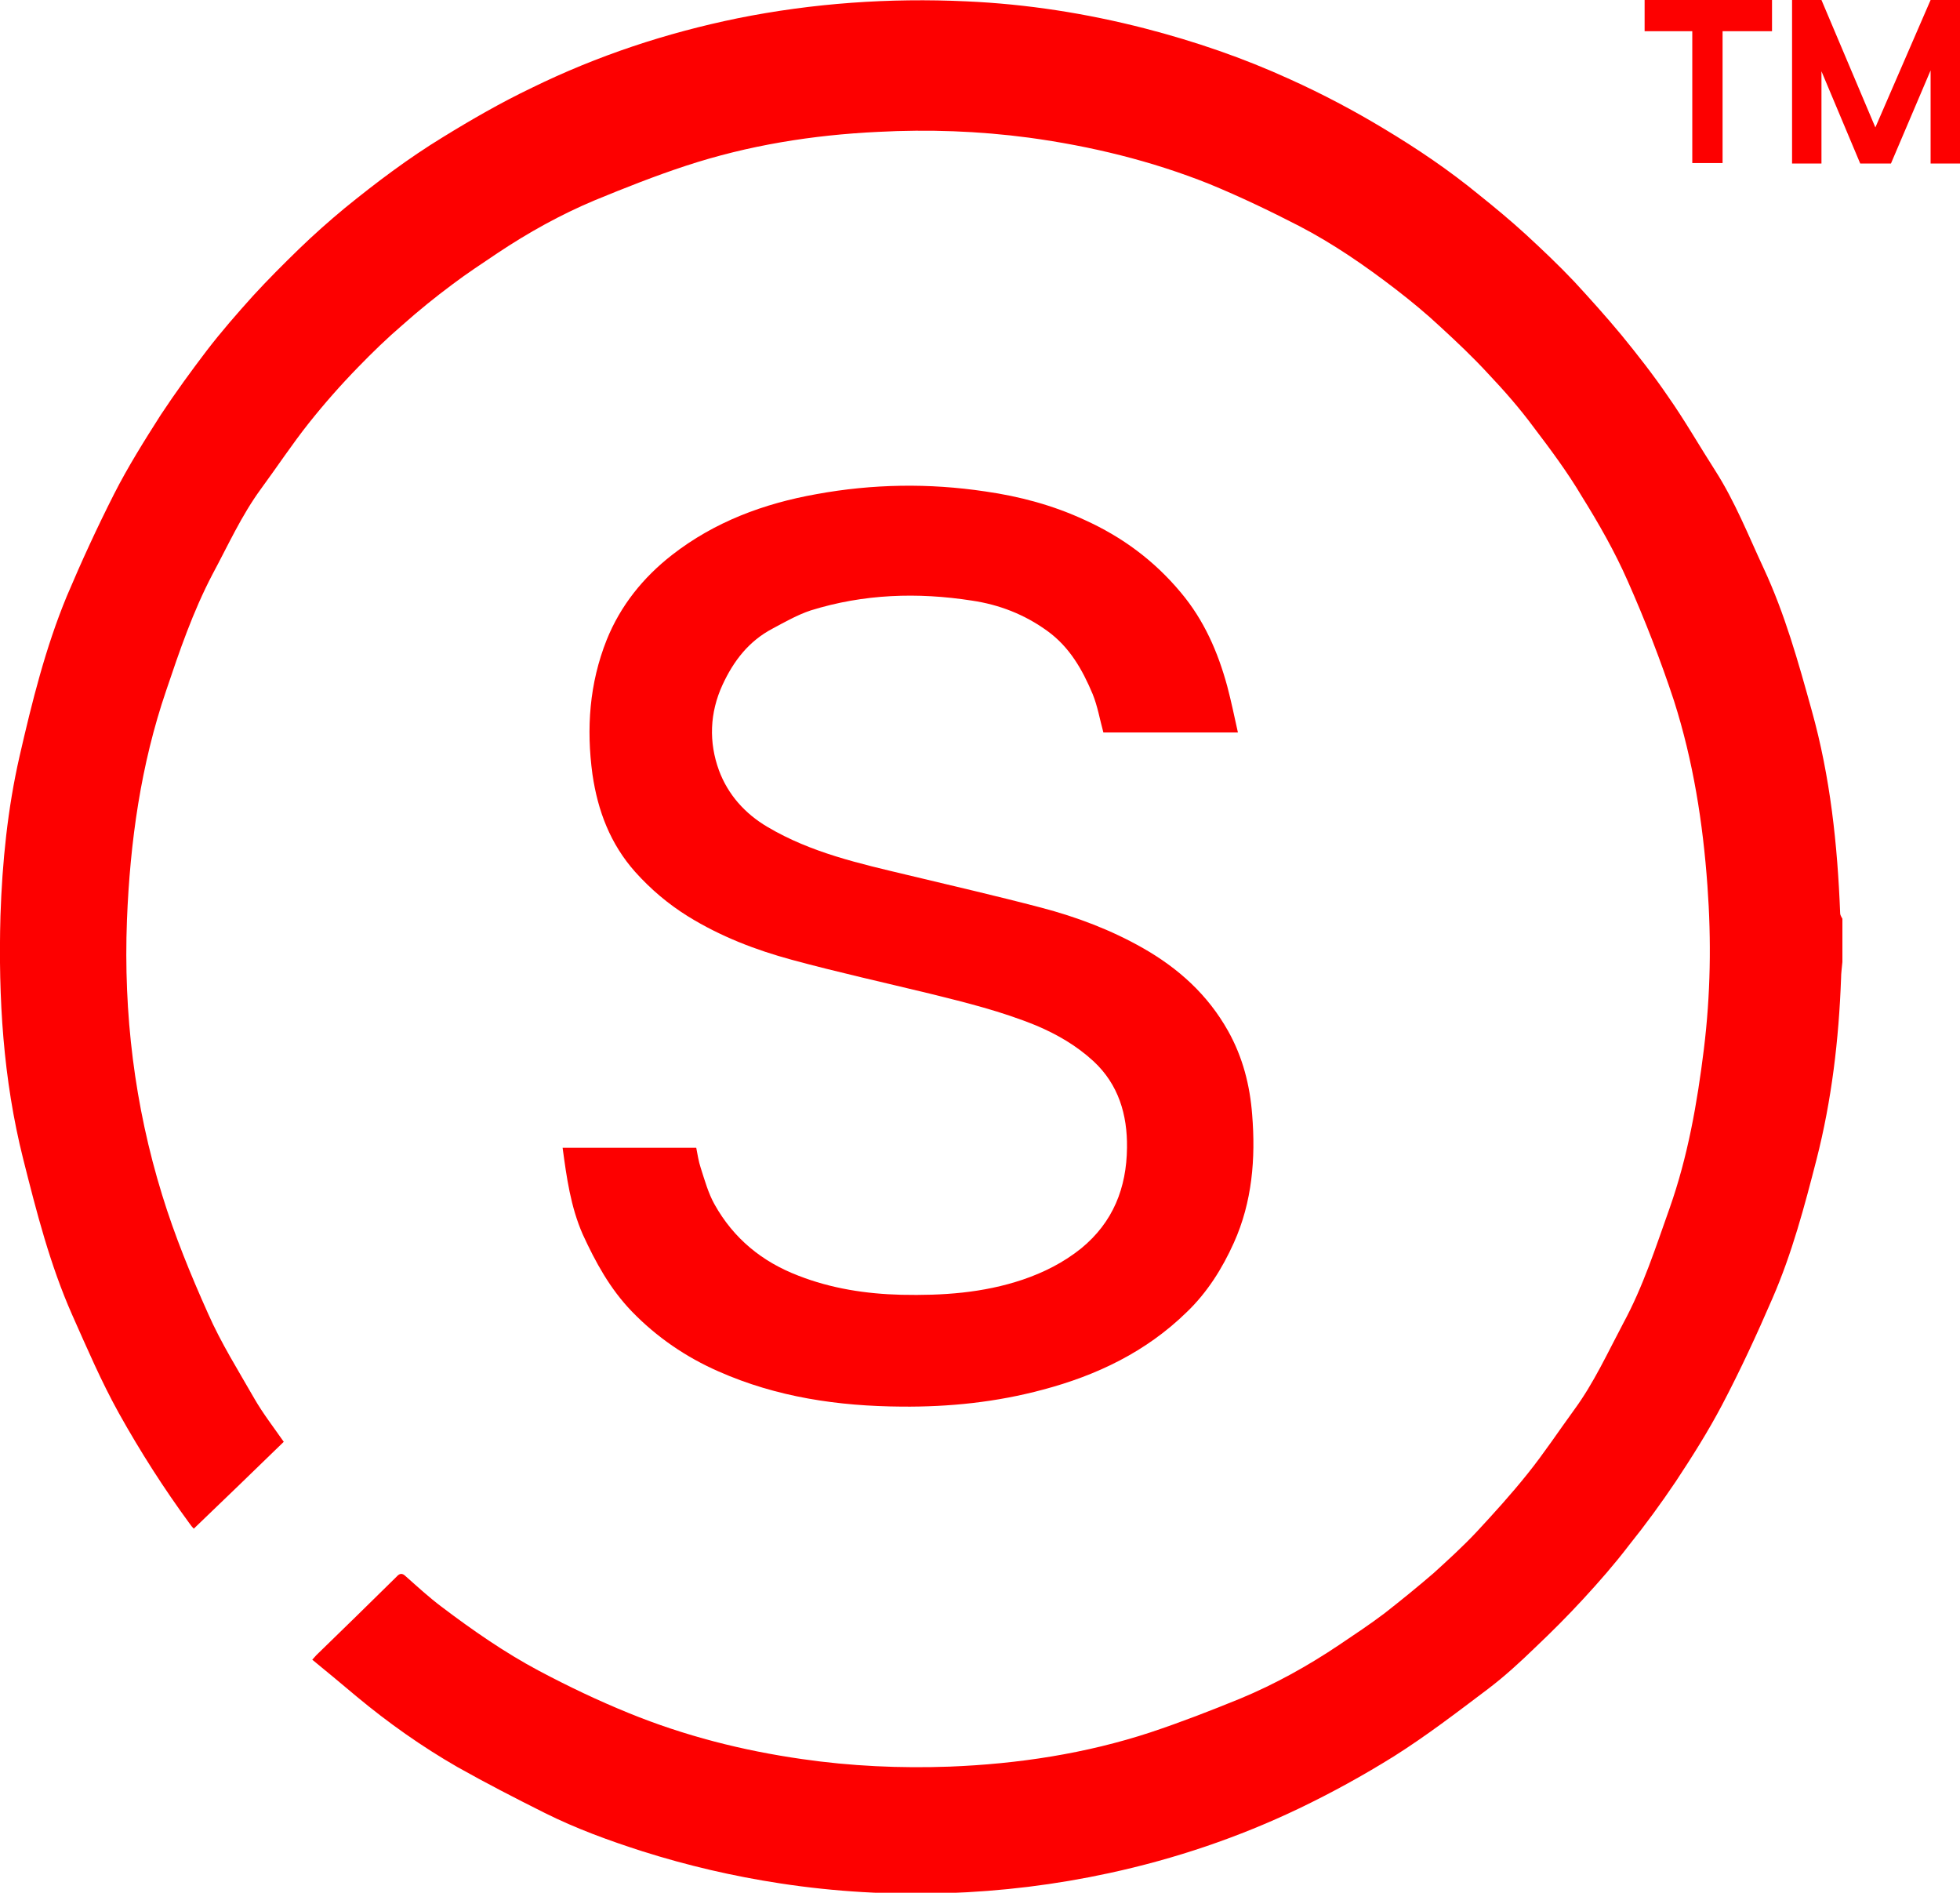
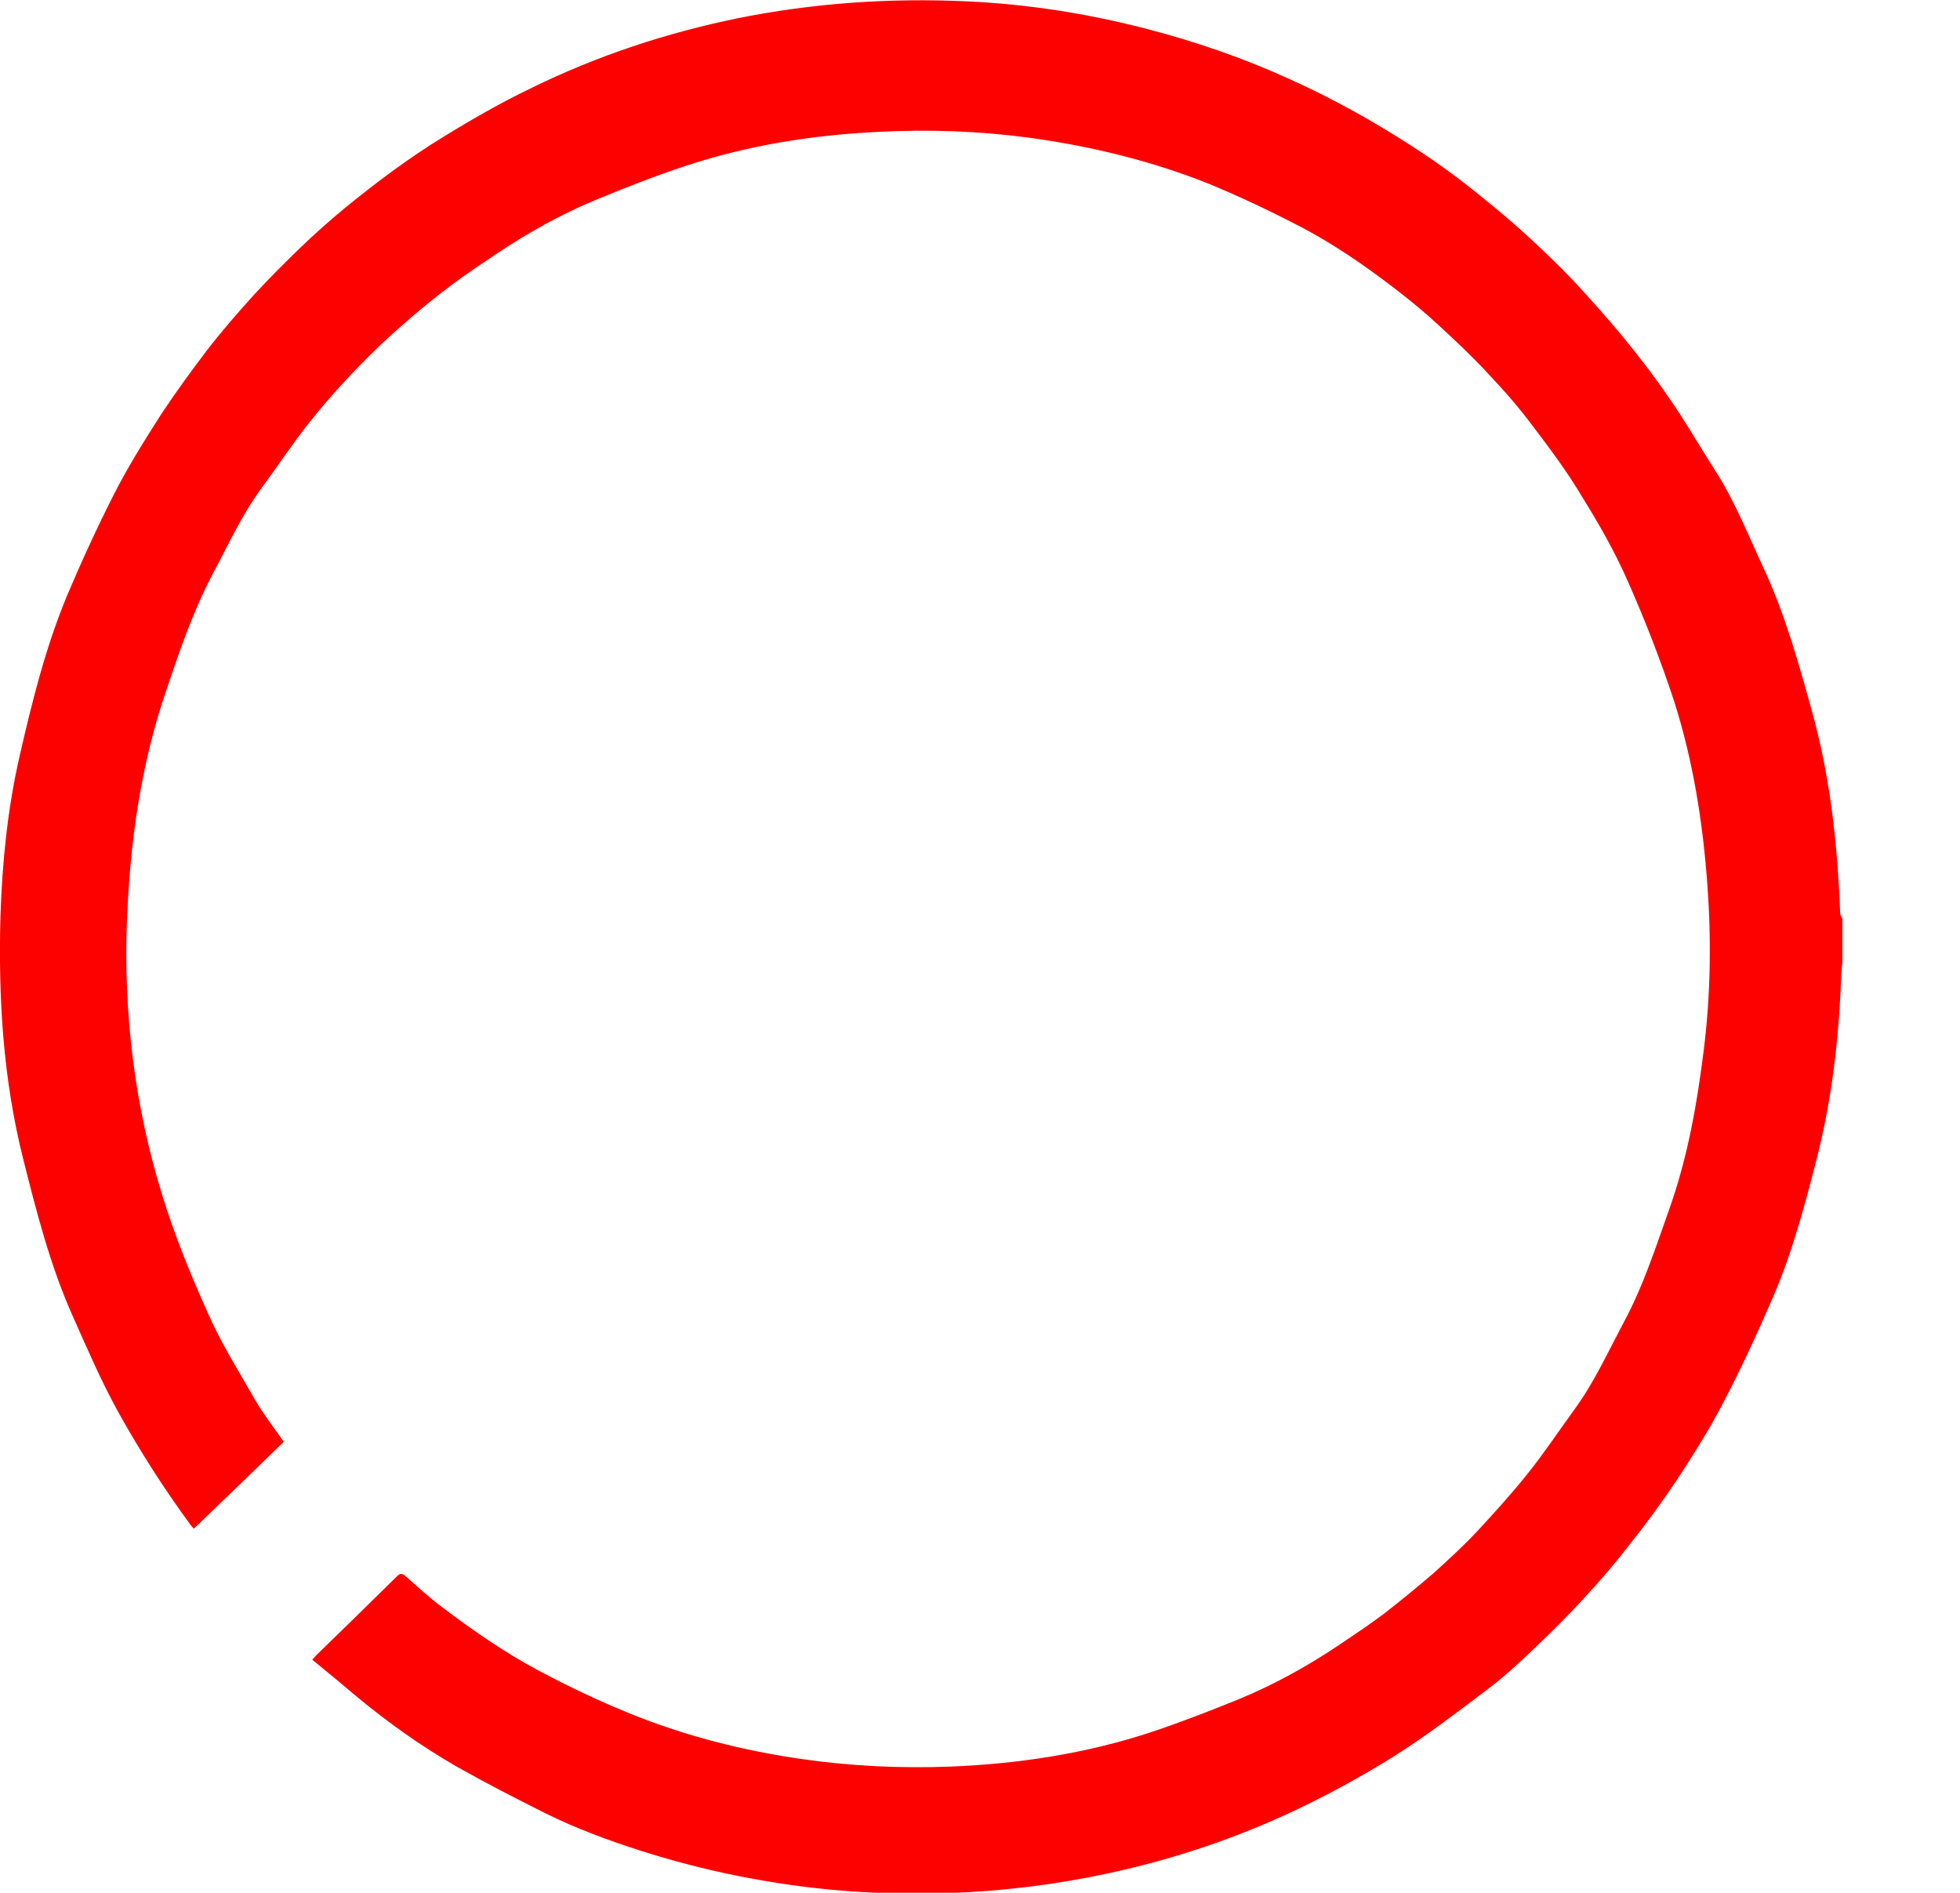
<svg xmlns="http://www.w3.org/2000/svg" version="1.1" id="Layer_1" x="0px" y="0px" viewBox="0 0 44 42.48" style="enable-background:new 0 0 44 42.48;" xml:space="preserve">
  <style type="text/css">
	.st0{fill-rule:evenodd;clip-rule:evenodd;fill:#FD0000;}
	.st1{fill:#FD0000;}
</style>
  <g>
    <g id="logo_00000182509480305996630770000007625589517052062091_">
      <path id="Fill-1_00000018916744658309509900000016796717658432124324_" class="st0" d="M41.31,20.5    c-0.06-1.54-0.22-3.06-0.64-4.56c-0.3-1.08-0.6-2.16-1.08-3.19c-0.34-0.73-0.64-1.49-1.08-2.18c-0.36-0.56-0.69-1.14-1.07-1.68    c-0.32-0.47-0.68-0.93-1.04-1.37c-0.34-0.41-0.7-0.81-1.06-1.2c-0.35-0.37-0.72-0.72-1.1-1.07c-0.34-0.31-0.69-0.6-1.04-0.88    c-0.67-0.55-1.38-1.03-2.13-1.48c-0.68-0.41-1.38-0.78-2.11-1.11c-1.05-0.48-2.13-0.85-3.25-1.14c-1.32-0.34-2.66-0.55-4.02-0.61    c-1.72-0.08-3.44,0.04-5.13,0.38c-1.61,0.33-3.15,0.84-4.62,1.56c-0.69,0.33-1.35,0.71-2,1.11c-0.77,0.47-1.5,1.02-2.2,1.59    c-0.35,0.29-0.7,0.6-1.03,0.92c-0.35,0.34-0.7,0.69-1.03,1.05c-0.36,0.4-0.71,0.8-1.04,1.23C4.29,8.33,3.94,8.81,3.61,9.31    c-0.37,0.58-0.74,1.17-1.05,1.78c-0.38,0.75-0.73,1.51-1.06,2.29c-0.48,1.16-0.78,2.37-1.06,3.59c-0.27,1.18-0.39,2.38-0.43,3.59    c-0.05,1.84,0.06,3.66,0.51,5.45c0.3,1.19,0.6,2.37,1.1,3.5c0.33,0.74,0.65,1.49,1.05,2.21c0.48,0.86,1.01,1.69,1.59,2.48    c0.03,0.04,0.05,0.07,0.09,0.11c0.68-0.65,1.35-1.3,2.02-1.95c-0.23-0.33-0.47-0.64-0.66-0.97c-0.36-0.63-0.75-1.25-1.04-1.91    c-0.39-0.87-0.75-1.75-1.03-2.66c-0.62-2.01-0.87-4.07-0.79-6.17c0.07-1.76,0.31-3.48,0.88-5.15c0.3-0.89,0.6-1.77,1.04-2.61    c0.35-0.65,0.65-1.32,1.09-1.92c0.36-0.49,0.69-0.99,1.07-1.47c0.35-0.44,0.72-0.86,1.11-1.26c0.32-0.33,0.65-0.65,1-0.95    c0.36-0.32,0.73-0.62,1.12-0.91c0.33-0.25,0.67-0.47,1.01-0.7c0.69-0.46,1.41-0.86,2.17-1.18c0.68-0.28,1.36-0.55,2.06-0.78    c1.4-0.46,2.84-0.69,4.31-0.76c1.13-0.06,2.26-0.02,3.39,0.13c1.39,0.19,2.75,0.52,4.05,1.04c0.68,0.28,1.35,0.6,2.01,0.94    c0.77,0.4,1.48,0.89,2.17,1.42c0.35,0.27,0.69,0.55,1.01,0.85c0.37,0.34,0.73,0.68,1.07,1.05c0.36,0.38,0.71,0.78,1.02,1.2    c0.38,0.5,0.76,1.01,1.08,1.55c0.38,0.61,0.74,1.24,1.03,1.9c0.39,0.88,0.74,1.78,1.04,2.69c0.43,1.35,0.65,2.74,0.75,4.15    c0.09,1.23,0.07,2.45-0.08,3.67c-0.15,1.21-0.36,2.41-0.77,3.57c-0.31,0.87-0.59,1.75-1.04,2.58c-0.35,0.66-0.66,1.34-1.1,1.94    c-0.35,0.48-0.68,0.98-1.05,1.44c-0.36,0.45-0.75,0.88-1.14,1.3c-0.31,0.33-0.64,0.63-0.97,0.93c-0.36,0.31-0.73,0.61-1.1,0.9    c-0.33,0.25-0.68,0.48-1.02,0.71c-0.7,0.47-1.44,0.88-2.21,1.2c-0.66,0.27-1.33,0.53-2.02,0.76c-1.46,0.48-2.98,0.71-4.51,0.77    c-1.11,0.04-2.22-0.01-3.32-0.17c-1.33-0.19-2.63-0.52-3.88-1.03c-0.69-0.28-1.36-0.6-2.02-0.95c-0.77-0.41-1.49-0.91-2.19-1.44    c-0.28-0.21-0.54-0.45-0.8-0.68c-0.08-0.08-0.14-0.07-0.21,0.01c-0.6,0.59-1.2,1.18-1.8,1.76c-0.03,0.03-0.05,0.06-0.09,0.1    c0.34,0.28,0.67,0.55,1,0.83c0.71,0.59,1.46,1.12,2.26,1.58c0.64,0.36,1.3,0.7,1.96,1.03c0.7,0.35,1.44,0.62,2.19,0.86    c1.01,0.32,2.04,0.56,3.09,0.72c1.24,0.19,2.48,0.26,3.73,0.22c1.24-0.04,2.46-0.19,3.66-0.45c1.48-0.32,2.9-0.8,4.26-1.45    c0.73-0.35,1.44-0.74,2.13-1.17c0.73-0.46,1.42-0.99,2.11-1.51c0.37-0.28,0.72-0.6,1.06-0.93c0.37-0.35,0.73-0.71,1.08-1.09    c0.36-0.39,0.71-0.79,1.03-1.21c0.37-0.46,0.72-0.94,1.05-1.43c0.37-0.56,0.73-1.13,1.04-1.72c0.41-0.78,0.78-1.58,1.13-2.39    c0.44-1.01,0.72-2.07,0.99-3.12c0.34-1.33,0.5-2.69,0.55-4.06c0-0.12,0.02-0.25,0.03-0.37c0-0.32,0-0.65,0-0.97    C41.33,20.57,41.31,20.53,41.31,20.5" />
-       <path id="Fill-3_00000007400759313115103430000003818954379841381506_" class="st0" d="M24.27,28.02c-0.4,0.32-0.84,0.54-1.31,0.7    c-0.89,0.3-1.8,0.36-2.73,0.34c-0.79-0.02-1.57-0.14-2.31-0.43c-0.81-0.31-1.45-0.83-1.88-1.6c-0.14-0.25-0.22-0.54-0.31-0.82    c-0.05-0.15-0.07-0.3-0.1-0.45c-1,0-1.99,0-3,0c0.09,0.67,0.18,1.32,0.45,1.94c0.29,0.63,0.61,1.22,1.1,1.73    c0.56,0.58,1.22,1.03,1.95,1.35c1.31,0.58,2.69,0.78,4.11,0.79c1.07,0.01,2.13-0.1,3.17-0.38c1.21-0.32,2.32-0.85,3.23-1.74    c0.46-0.44,0.8-0.98,1.06-1.56c0.41-0.91,0.49-1.89,0.41-2.87c-0.05-0.66-0.21-1.29-0.54-1.88c-0.46-0.82-1.12-1.41-1.91-1.86    c-0.72-0.41-1.49-0.7-2.29-0.91c-0.99-0.26-1.99-0.49-2.99-0.73c-1.09-0.26-2.17-0.5-3.15-1.08c-0.51-0.3-0.89-0.73-1.09-1.27    c-0.23-0.63-0.21-1.29,0.08-1.92c0.25-0.54,0.59-0.98,1.12-1.26c0.28-0.15,0.56-0.31,0.86-0.41c1.19-0.37,2.4-0.41,3.62-0.22    c0.61,0.09,1.18,0.31,1.69,0.68c0.5,0.36,0.79,0.87,1.02,1.42c0.11,0.27,0.16,0.57,0.24,0.86c0.99,0,1.99,0,3.02,0    c-0.08-0.36-0.15-0.7-0.24-1.04c-0.21-0.77-0.52-1.48-1.04-2.1c-0.6-0.72-1.32-1.25-2.16-1.63c-0.71-0.33-1.46-0.53-2.23-0.64    c-1.27-0.19-2.53-0.17-3.79,0.06c-1.18,0.21-2.29,0.62-3.25,1.37c-0.64,0.5-1.15,1.13-1.46,1.9c-0.39,0.98-0.46,1.99-0.32,3.02    c0.12,0.82,0.4,1.56,0.96,2.19c0.35,0.39,0.74,0.72,1.19,1c0.73,0.45,1.51,0.75,2.32,0.97c1.03,0.28,2.07,0.51,3.1,0.76    c0.81,0.2,1.62,0.4,2.4,0.72c0.47,0.2,0.9,0.45,1.28,0.8c0.56,0.52,0.76,1.2,0.75,1.94C25.29,26.66,24.99,27.43,24.27,28.02" />
    </g>
    <g>
      <g>
-         <path class="st1" d="M36.92,0h2.86v0.7h-1.11v2.96h-0.68V0.7h-1.07V0z M44,0v3.67h-0.66V1.58l-0.89,2.09h-0.69l-0.87-2.07v2.07     h-0.66V0h0.66l1.21,2.86L43.34,0H44z" />
-       </g>
+         </g>
    </g>
  </g>
</svg>